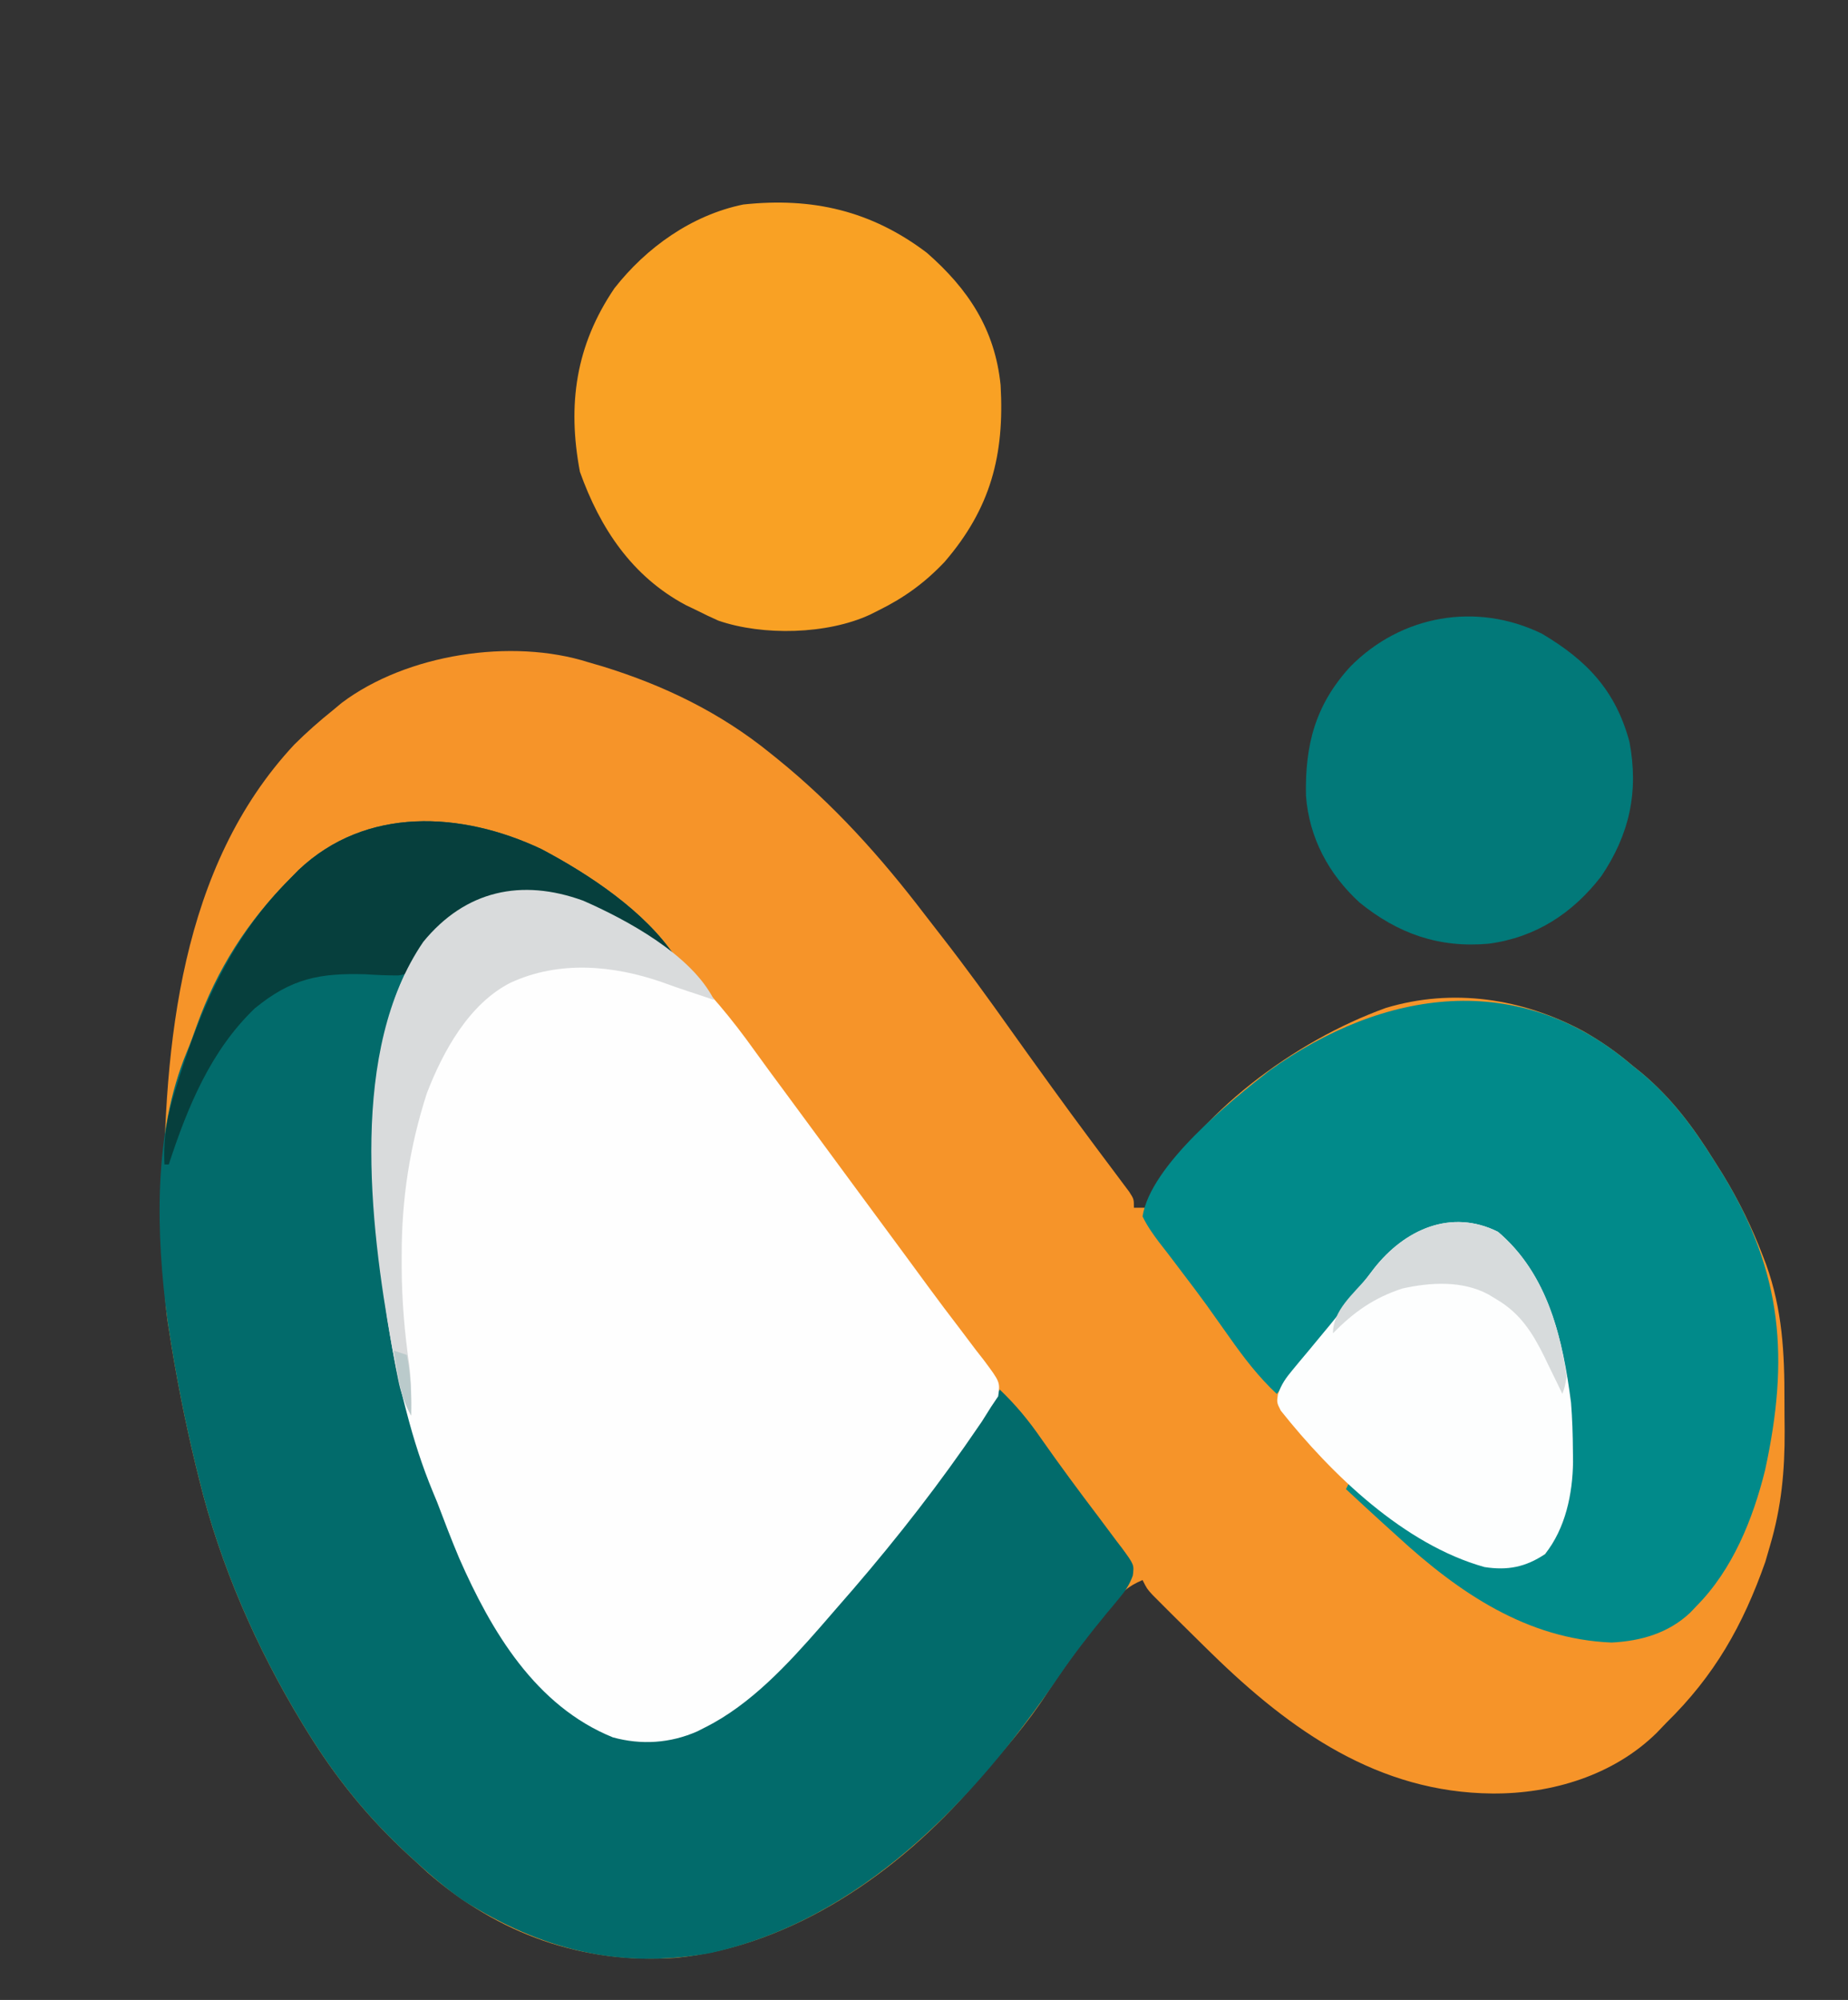
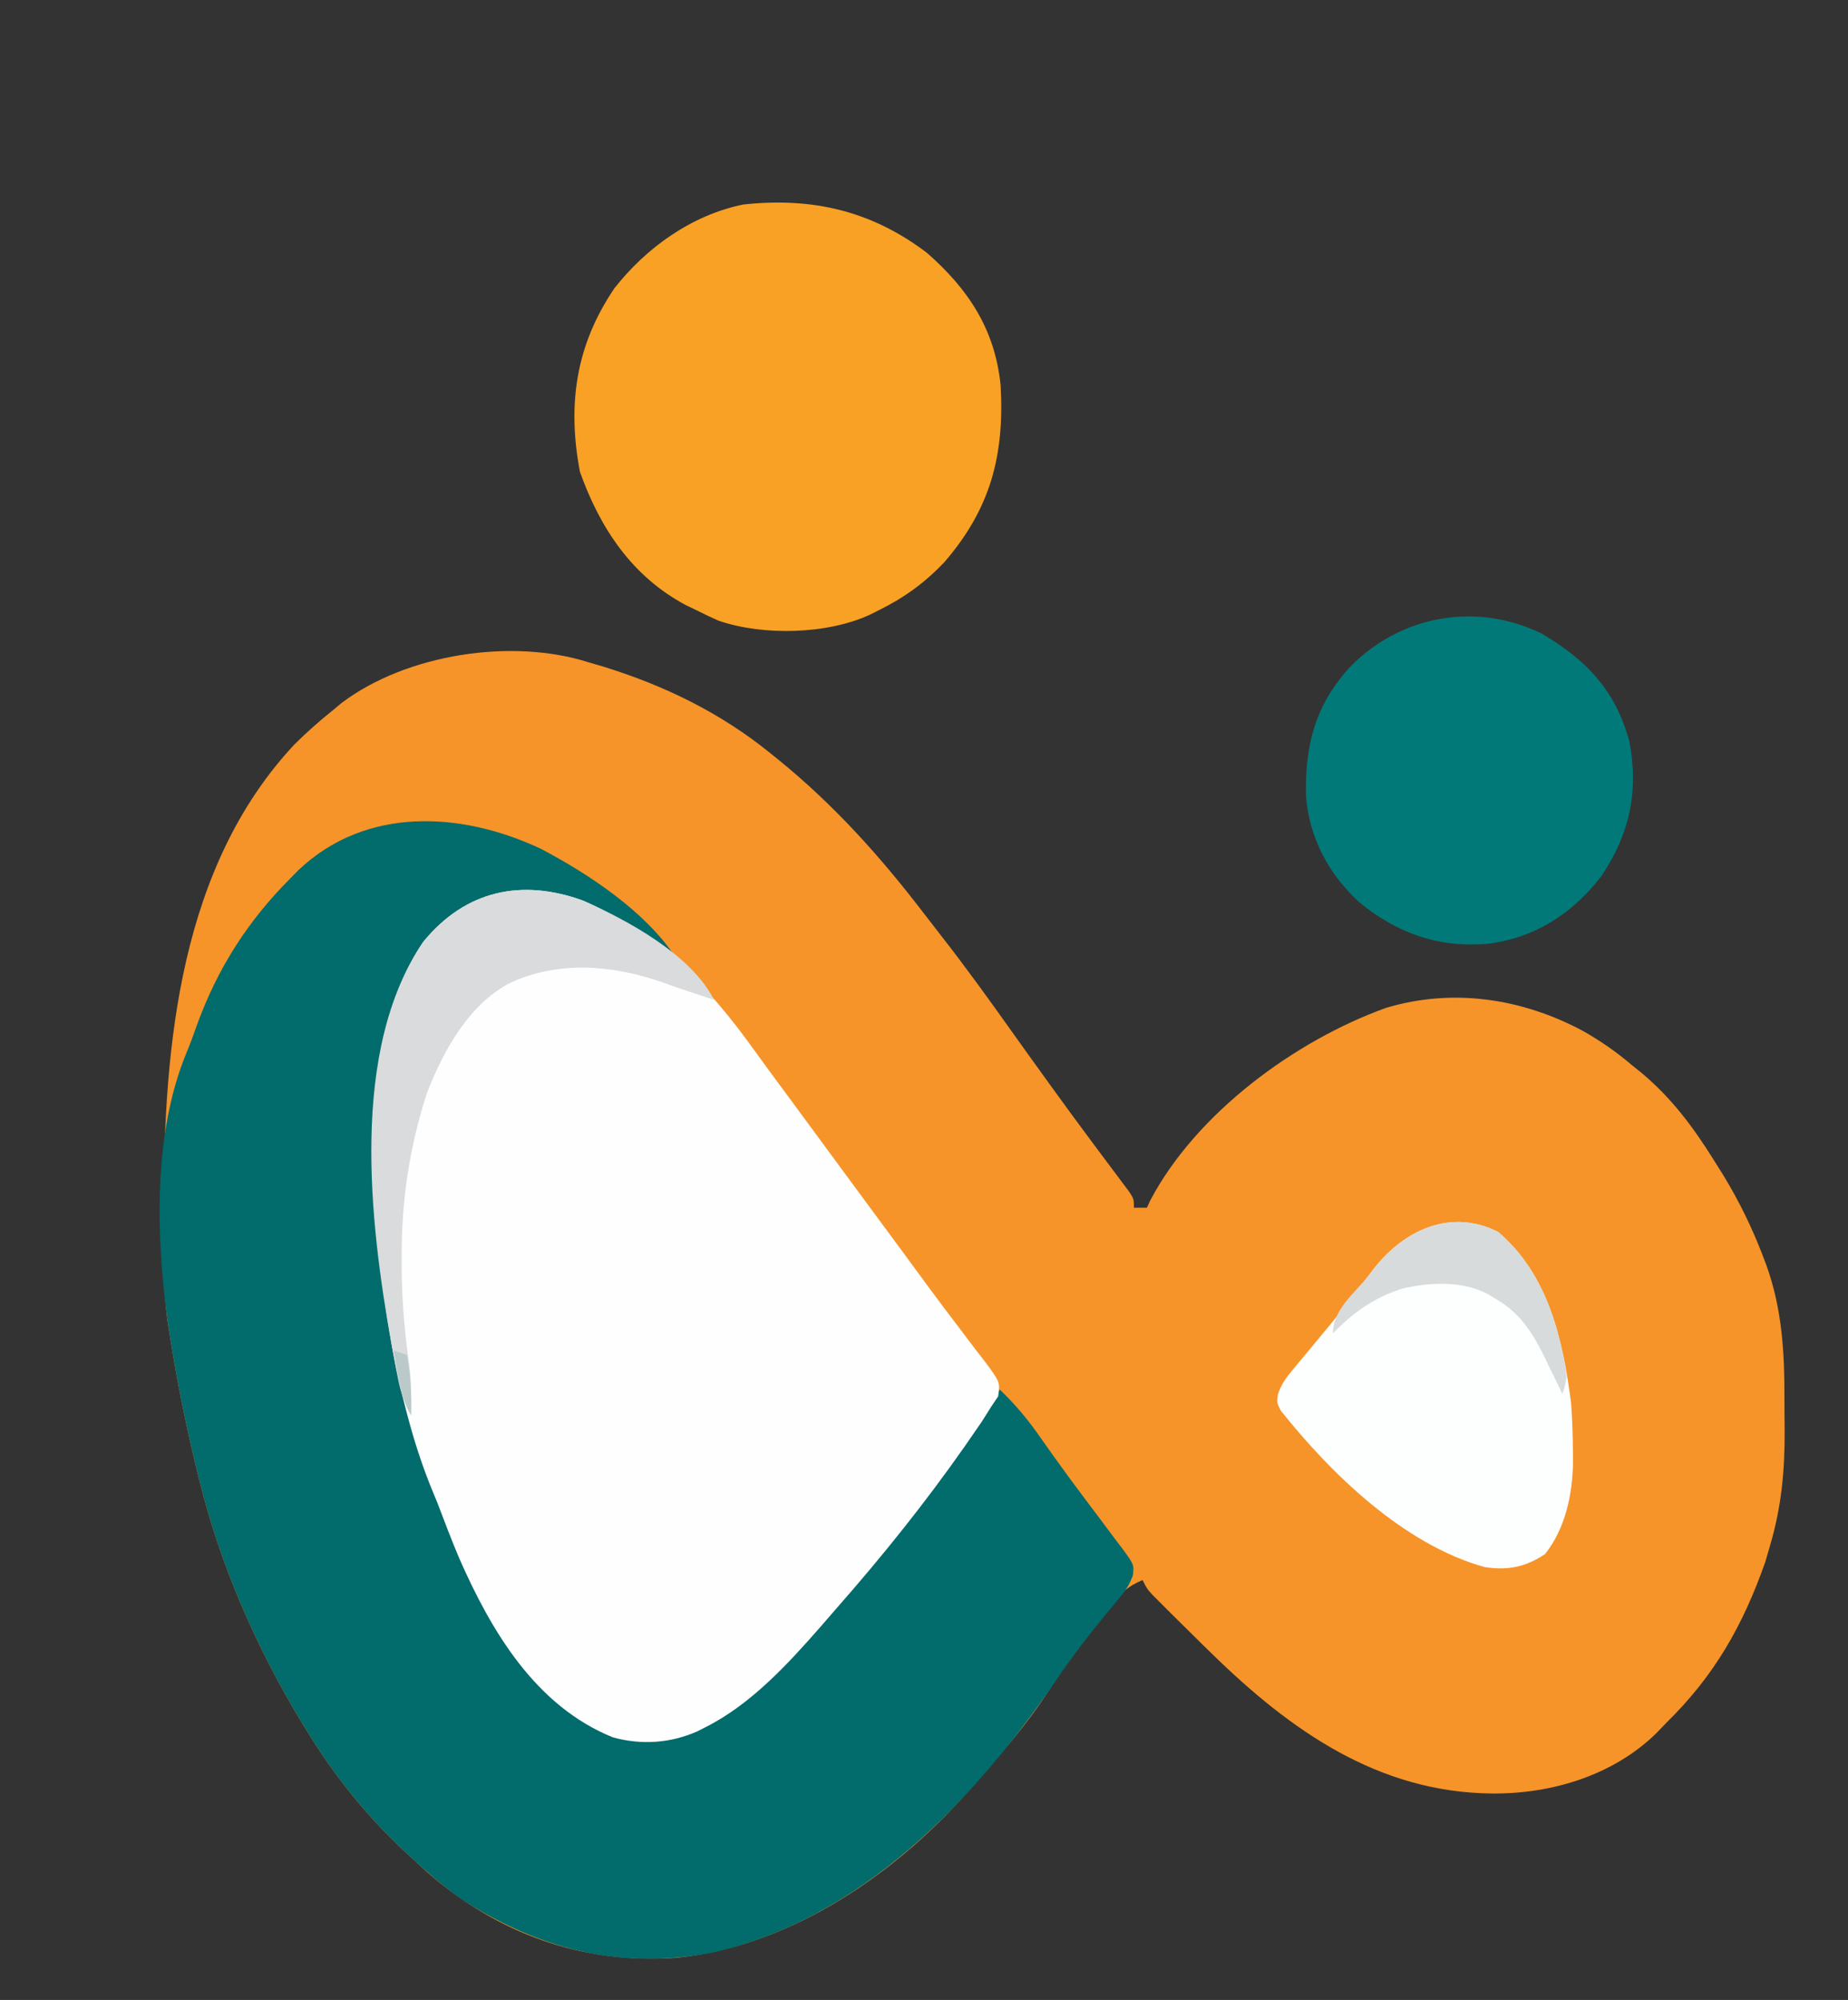
<svg xmlns="http://www.w3.org/2000/svg" version="1.1" width="427" height="462">
  <rect width="100%" height="100%" fill="#333333" stroke="none" />
  <path d="M0 0 C140.91 0 281.82 0 427 0 C427 152.46 427 304.92 427 462 C286.09 462 145.18 462 0 462 C0 309.54 0 157.08 0 0 Z " fill="transparent" transform="translate(0,0)" />
  <path d="M0 0 C1.092 0.318 2.184 0.637 3.309 0.965 C17.48 5.344 30.437 11.622 42 21 C42.538 21.433 43.077 21.866 43.631 22.312 C56.703 32.9 67.497 44.942 77.684 58.281 C78.966 59.956 80.26 61.62 81.559 63.281 C87.113 70.407 92.403 77.695 97.625 85.066 C100.151 88.619 102.7 92.153 105.25 95.688 C105.786 96.431 106.321 97.174 106.873 97.94 C109.866 102.083 112.887 106.203 115.941 110.301 C116.911 111.604 116.911 111.604 117.899 112.933 C119.156 114.619 120.417 116.303 121.683 117.983 C122.248 118.742 122.812 119.5 123.395 120.281 C124.15 121.288 124.15 121.288 124.921 122.314 C126 124 126 124 126 126 C126.99 126 127.98 126 129 126 C129.264 125.429 129.529 124.858 129.801 124.27 C140.442 104.131 163.2 87.427 184.191 79.848 C199.704 75.166 215.745 77.653 229.742 85.148 C233.827 87.47 237.432 89.955 241 93 C241.788 93.633 242.575 94.266 243.387 94.918 C250.292 100.723 255.263 107.403 260 115 C260.703 116.116 261.405 117.233 262.129 118.383 C265.821 124.443 268.85 130.616 271.375 137.25 C271.733 138.187 271.733 138.187 272.098 139.144 C275.818 149.459 276.346 159.548 276.316 170.421 C276.313 172.798 276.336 175.173 276.361 177.549 C276.4 186.761 275.625 195.096 273 204 C272.635 205.256 272.27 206.511 271.895 207.805 C266.707 222.525 260.149 234.092 249 245 C248.27 245.762 247.541 246.524 246.789 247.309 C236.807 257.123 222.577 261.414 208.812 261.312 C182.508 261.089 162.242 246.823 144 229 C143.352 228.367 142.704 227.735 142.037 227.083 C139.955 225.041 137.882 222.992 135.812 220.938 C135.152 220.282 134.491 219.626 133.811 218.95 C133.199 218.336 132.587 217.722 131.957 217.09 C131.41 216.542 130.863 215.994 130.3 215.429 C129 214 129 214 128 212 C124.735 213.392 122.987 214.912 120.828 217.711 C120.25 218.455 119.673 219.199 119.077 219.966 C118.474 220.761 117.871 221.556 117.25 222.375 C116.623 223.19 115.996 224.005 115.35 224.844 C112 229.237 108.809 233.672 105.812 238.312 C101.457 245.052 96.274 250.975 91 257 C90.336 257.776 89.672 258.552 88.988 259.352 C71.727 279.444 47.193 296.549 20.257 299.278 C-1.324 300.767 -20.846 293.798 -37.191 279.59 C-38.118 278.735 -39.045 277.881 -40 277 C-40.545 276.503 -41.09 276.005 -41.652 275.493 C-50.945 266.926 -58.378 257.753 -65 247 C-65.395 246.358 -65.791 245.717 -66.198 245.056 C-76.784 227.59 -85.137 208.53 -90 188.688 C-90.254 187.66 -90.508 186.633 -90.77 185.574 C-93.297 175.138 -95.373 164.614 -97 154 C-97.105 153.337 -97.211 152.675 -97.319 151.992 C-98.422 143.87 -98.199 135.618 -98.188 127.438 C-98.187 126.615 -98.186 125.793 -98.185 124.946 C-98.094 88.217 -94.364 47.243 -68 19 C-65.132 16.147 -62.155 13.531 -59 11 C-58.041 10.199 -58.041 10.199 -57.062 9.383 C-42.102 -1.896 -17.771 -5.666 0 0 Z " fill="#F69429" transform="translate(136,153)" />
  <path d="M0 0 C11.04 5.833 23.906 14.328 30.938 24.875 C27.379 23.212 24.174 21.125 20.875 19 C10.224 12.399 0.659 9.064 -12.062 10.875 C-20.634 14.067 -26.546 20.245 -30.312 28.438 C-30.926 29.904 -31.508 31.385 -32.062 32.875 C-32.395 33.721 -32.728 34.566 -33.07 35.438 C-44.508 75.065 -36.343 126.444 -18.062 162.875 C-17.413 164.219 -16.764 165.564 -16.117 166.91 C-8.635 182.346 -0.234 196.576 15.812 204.25 C25.547 206.197 33.748 204.879 42.105 199.473 C44.482 197.702 46.707 195.826 48.938 193.875 C49.926 193.019 50.915 192.163 51.934 191.281 C65.149 179.594 75.872 165.927 86.433 151.865 C87.837 150.007 89.26 148.166 90.695 146.332 C96.13 139.383 101.158 132.285 105.938 124.875 C109.61 128.366 112.622 132.011 115.5 136.188 C119.816 142.347 124.278 148.379 128.826 154.368 C130.209 156.195 131.575 158.033 132.938 159.875 C133.568 160.697 133.568 160.697 134.212 161.535 C137.004 165.353 137.004 165.353 136.687 167.848 C135.892 169.998 135 171.339 133.531 173.09 C132.793 173.985 132.793 173.985 132.041 174.899 C131.512 175.53 130.983 176.162 130.438 176.812 C126.537 181.568 122.823 186.343 119.375 191.438 C100.057 219.841 73.798 247.482 38.973 255.059 C17.959 258.879 -0.198 254.179 -18.062 242.875 C-21.994 240.127 -25.538 237.125 -29.062 233.875 C-29.608 233.378 -30.153 232.88 -30.714 232.368 C-40.007 223.801 -47.44 214.628 -54.062 203.875 C-54.458 203.233 -54.853 202.592 -55.26 201.931 C-65.847 184.465 -74.2 165.405 -79.062 145.562 C-79.317 144.535 -79.571 143.508 -79.833 142.449 C-82.36 132.014 -84.44 121.489 -86.062 110.875 C-86.165 110.215 -86.267 109.555 -86.373 108.876 C-89.017 88.97 -89.698 65.618 -81.9 46.895 C-81.067 44.886 -80.33 42.861 -79.609 40.809 C-74.904 27.748 -67.857 16.687 -58.062 6.875 C-57.415 6.216 -56.768 5.558 -56.102 4.879 C-40.492 -9.935 -18.378 -8.676 0 0 Z " fill="#026B6B" transform="translate(125.062,196.125)" />
  <path d="M0 0 C17.292 7.58 28.912 19.681 39.664 34.728 C41.867 37.797 44.116 40.832 46.364 43.869 C48.14 46.27 49.911 48.676 51.68 51.082 C54.619 55.08 57.561 59.075 60.505 63.069 C61.669 64.649 62.833 66.229 63.997 67.81 C67.512 72.582 71.032 77.35 74.555 82.117 C76.293 84.474 78.024 86.836 79.754 89.199 C82.162 92.482 84.613 95.727 87.09 98.957 C88.31 100.575 89.53 102.194 90.75 103.812 C91.333 104.556 91.915 105.299 92.516 106.065 C96.353 111.207 96.353 111.207 95.891 114.496 C95.349 115.302 94.808 116.107 94.25 116.938 C93.554 118.045 92.858 119.152 92.141 120.293 C91.267 121.575 90.387 122.852 89.5 124.125 C89.02 124.818 88.539 125.51 88.045 126.224 C78.952 139.191 69.036 151.543 58.576 163.428 C57.35 164.823 56.137 166.23 54.926 167.637 C47.31 176.346 38.712 185.695 28.25 190.938 C27.32 191.411 27.32 191.411 26.371 191.895 C20.151 194.647 13.431 195.087 6.863 193.281 C-11.036 186.034 -21.248 168.734 -28.657 151.874 C-30.46 147.601 -32.107 143.275 -33.75 138.938 C-34.063 138.184 -34.376 137.43 -34.698 136.653 C-37.217 130.575 -39.166 124.493 -40.812 118.125 C-41.069 117.137 -41.326 116.148 -41.591 115.13 C-44.087 105.168 -45.611 95.136 -46.75 84.938 C-46.844 84.128 -46.939 83.318 -47.036 82.483 C-49.556 59.485 -50.502 29.33 -36.938 9.5 C-27.223 -2.373 -14.246 -5.187 0 0 Z " fill="#FEFEFE" transform="translate(134.75,208.062)" />
-   <path d="M0 0 C0.788 0.633 1.575 1.266 2.387 1.918 C9.292 7.723 14.263 14.403 19 22 C19.703 23.116 20.405 24.233 21.129 25.383 C34.959 48.086 36.43 67.93 30.839 93.619 C28.026 104.956 23.329 116.592 15 125 C14.52 125.505 14.041 126.011 13.547 126.531 C8.528 131.275 2.139 133.1 -4.625 133.438 C-24.247 132.65 -40.024 121.823 -54 109 C-55.157 107.952 -56.315 106.903 -57.473 105.855 C-60.333 103.256 -63.172 100.635 -66 98 C-65.67 97.34 -65.34 96.68 -65 96 C-64.14 96.713 -63.28 97.426 -62.395 98.16 C-46.117 111.476 -46.117 111.476 -26 115 C-22.659 114.472 -22.659 114.472 -20 113 C-18.665 110.88 -18.665 110.88 -18 108 C-17.643 107.055 -17.643 107.055 -17.28 106.092 C-15.137 100.334 -14.49 95.246 -14.562 89.125 C-14.573 87.767 -14.573 87.767 -14.583 86.381 C-14.929 71.506 -17.694 52.492 -28.41 41.34 C-32.359 38.012 -36.219 36.713 -41.312 36.938 C-52.768 38.84 -59.353 47.264 -66 56 C-66.88 57.141 -67.76 58.282 -68.641 59.422 C-69.934 61.1 -71.225 62.78 -72.509 64.466 C-75.54 68.441 -78.691 72.256 -82 76 C-86.288 71.988 -89.619 67.601 -93 62.812 C-94.136 61.21 -95.273 59.609 -96.41 58.008 C-97.286 56.775 -97.286 56.775 -98.18 55.517 C-100.017 52.976 -101.903 50.481 -103.809 47.992 C-104.416 47.187 -105.024 46.381 -105.65 45.552 C-106.824 43.999 -108.011 42.457 -109.213 40.927 C-110.661 38.99 -111.954 37.181 -113 35 C-111.167 23.239 -92.711 8.353 -83.637 1.289 C-57.311 -17.547 -25.946 -22.142 0 0 Z " fill="#018A8A" transform="translate(377,246)" />
  <path d="M0 0 C9.534 8.351 15.732 17.64 17.032 30.587 C17.947 46.691 14.766 59.013 4.082 71.41 C-0.505 76.246 -5.209 79.653 -11.168 82.598 C-11.819 82.924 -12.47 83.25 -13.141 83.586 C-23.029 88.171 -37.877 88.521 -48.168 84.973 C-49.856 84.228 -51.525 83.436 -53.168 82.598 C-54.005 82.197 -54.841 81.796 -55.703 81.383 C-68.171 74.734 -75.533 63.583 -80.168 50.598 C-83.118 35.031 -81.128 21.349 -72.203 8.199 C-64.832 -1.223 -54.317 -8.727 -42.422 -11.16 C-26.477 -12.873 -12.837 -9.735 0 0 Z " fill="#F9A124" transform="translate(214.168,58.402)" />
  <path d="M0 0 C10.446 6.199 17.031 13.163 20.219 24.973 C22.407 36.53 20.218 46.378 13.711 56.031 C7.085 64.619 -1.483 70.179 -12.281 71.613 C-23.741 72.657 -33.258 69.31 -42.121 62.121 C-49.296 55.559 -53.79 47.135 -54.52 37.449 C-54.772 25.657 -52.35 16.418 -44.281 7.613 C-32.533 -4.3 -15.143 -7.384 0 0 Z " fill="#027979" transform="translate(356.281,146.387)" />
  <path d="M0 0 C11.597 9.832 15.011 24.919 16.875 39.438 C17.17 43.149 17.287 46.84 17.312 50.562 C17.322 51.414 17.332 52.266 17.343 53.144 C17.241 60.582 15.598 68.49 10.875 74.438 C6.383 77.467 2.183 78.27 -3.125 77.438 C-21.69 72.248 -38.462 56.042 -50.191 41.297 C-51.125 39.438 -51.125 39.438 -50.852 37.545 C-50.038 35.186 -49.026 33.773 -47.43 31.863 C-46.882 31.2 -46.334 30.537 -45.77 29.853 C-45.186 29.159 -44.602 28.465 -44 27.75 C-42.808 26.31 -41.616 24.87 -40.426 23.43 C-39.853 22.74 -39.28 22.05 -38.69 21.339 C-36.809 19.053 -34.988 16.725 -33.188 14.375 C-32.66 13.698 -32.133 13.021 -31.59 12.324 C-30.612 11.065 -29.646 9.797 -28.691 8.52 C-21.584 -0.514 -10.853 -5.426 0 0 Z " fill="#FDFEFE" transform="translate(346.125,284.562)" />
-   <path d="M0 0 C11.04 5.833 23.906 14.328 30.938 24.875 C27.379 23.212 24.174 21.125 20.875 19 C10.224 12.399 0.659 9.064 -12.062 10.875 C-18.865 13.408 -23.959 17.956 -28.062 23.875 C-28.413 24.77 -28.764 25.664 -29.125 26.586 C-31.062 28.875 -31.062 28.875 -33.014 29.21 C-35.565 29.224 -38.079 29.1 -40.625 28.938 C-51.304 28.627 -57.776 29.921 -66.188 36.812 C-76.409 46.6 -81.74 59.656 -86.062 72.875 C-86.392 72.875 -86.722 72.875 -87.062 72.875 C-87.37 66.493 -86.365 61.379 -84.438 55.312 C-84.165 54.438 -83.893 53.564 -83.613 52.664 C-78.106 35.299 -71.134 19.97 -58.062 6.875 C-57.415 6.216 -56.768 5.558 -56.102 4.879 C-40.492 -9.935 -18.378 -8.676 0 0 Z " fill="#063F3D" transform="translate(125.062,196.125)" />
  <path d="M0 0 C10.092 4.424 25.033 12.503 30.25 22.938 C29.033 22.525 27.816 22.113 26.562 21.688 C25.736 21.418 24.91 21.149 24.059 20.871 C22.123 20.228 20.199 19.551 18.285 18.848 C6.924 14.902 -5.559 13.78 -16.75 18.938 C-26.329 23.763 -32.386 34.766 -36.125 44.5 C-40.108 56.83 -41.946 68.964 -41.938 81.875 C-41.938 82.881 -41.939 83.887 -41.939 84.924 C-41.887 92.471 -41.272 99.782 -40.188 107.246 C-39.718 111.207 -39.679 114.954 -39.75 118.938 C-41.246 116.176 -42.148 113.7 -42.75 110.621 C-42.914 109.785 -43.078 108.948 -43.247 108.086 C-43.413 107.192 -43.579 106.297 -43.75 105.375 C-43.924 104.439 -44.097 103.503 -44.276 102.539 C-49.365 74.243 -54.023 34.479 -36.938 9.5 C-27.223 -2.373 -14.246 -5.187 0 0 Z " fill="#D9DBDC" transform="translate(134.75,208.062)" />
  <path d="M0 0 C9.965 8.449 14.04 20.78 15.875 33.438 C15.449 35.82 15.449 35.82 14.875 37.438 C14.416 36.485 13.957 35.532 13.484 34.551 C12.865 33.284 12.245 32.017 11.625 30.75 C11.325 30.124 11.024 29.498 10.715 28.854 C8.024 23.386 5.173 18.869 -0.188 15.688 C-0.859 15.28 -1.531 14.873 -2.223 14.453 C-8.272 11.224 -15.533 11.649 -22.078 13.086 C-28.662 15.238 -33.297 18.513 -38.125 23.438 C-38.125 18.079 -33.444 14.409 -30.125 10.438 C-29.613 9.766 -29.101 9.094 -28.574 8.402 C-21.539 -0.615 -10.747 -5.374 0 0 Z " fill="#D7DBDC" transform="translate(346.125,284.562)" />
  <path d="M0 0 C0.99 0.33 1.98 0.66 3 1 C3.953 5.763 4.083 10.167 4 15 C2.187 11.8 1.478 8.867 0.875 5.25 C0.707 4.265 0.54 3.28 0.367 2.266 C0.246 1.518 0.125 0.77 0 0 Z " fill="#BACACB" transform="translate(91,312)" />
</svg>